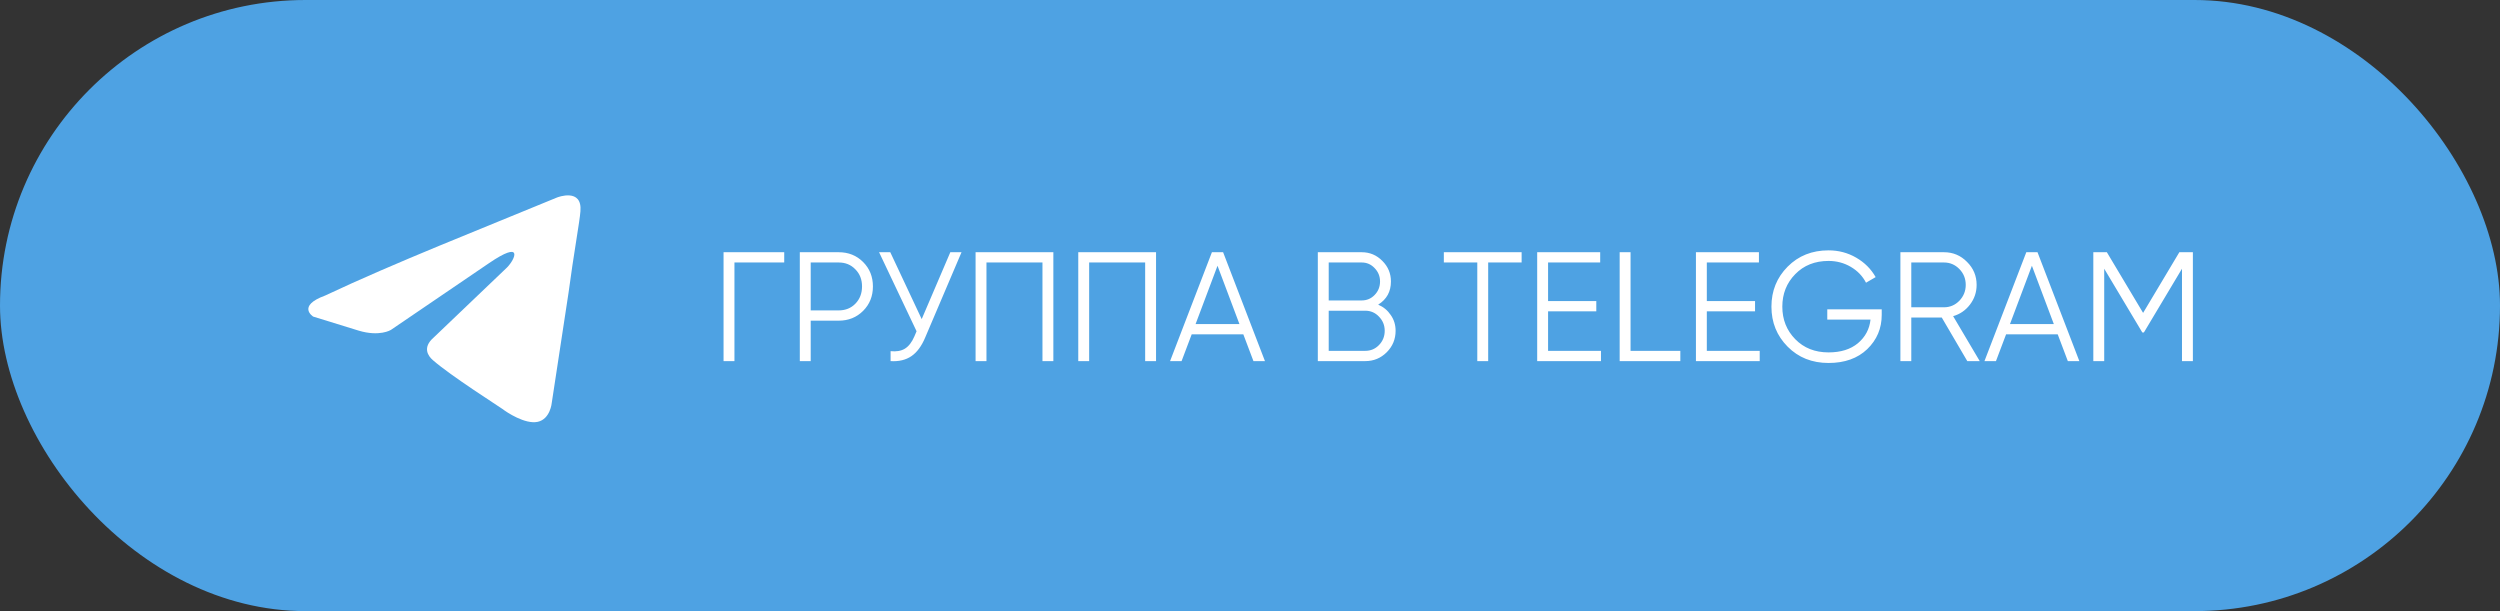
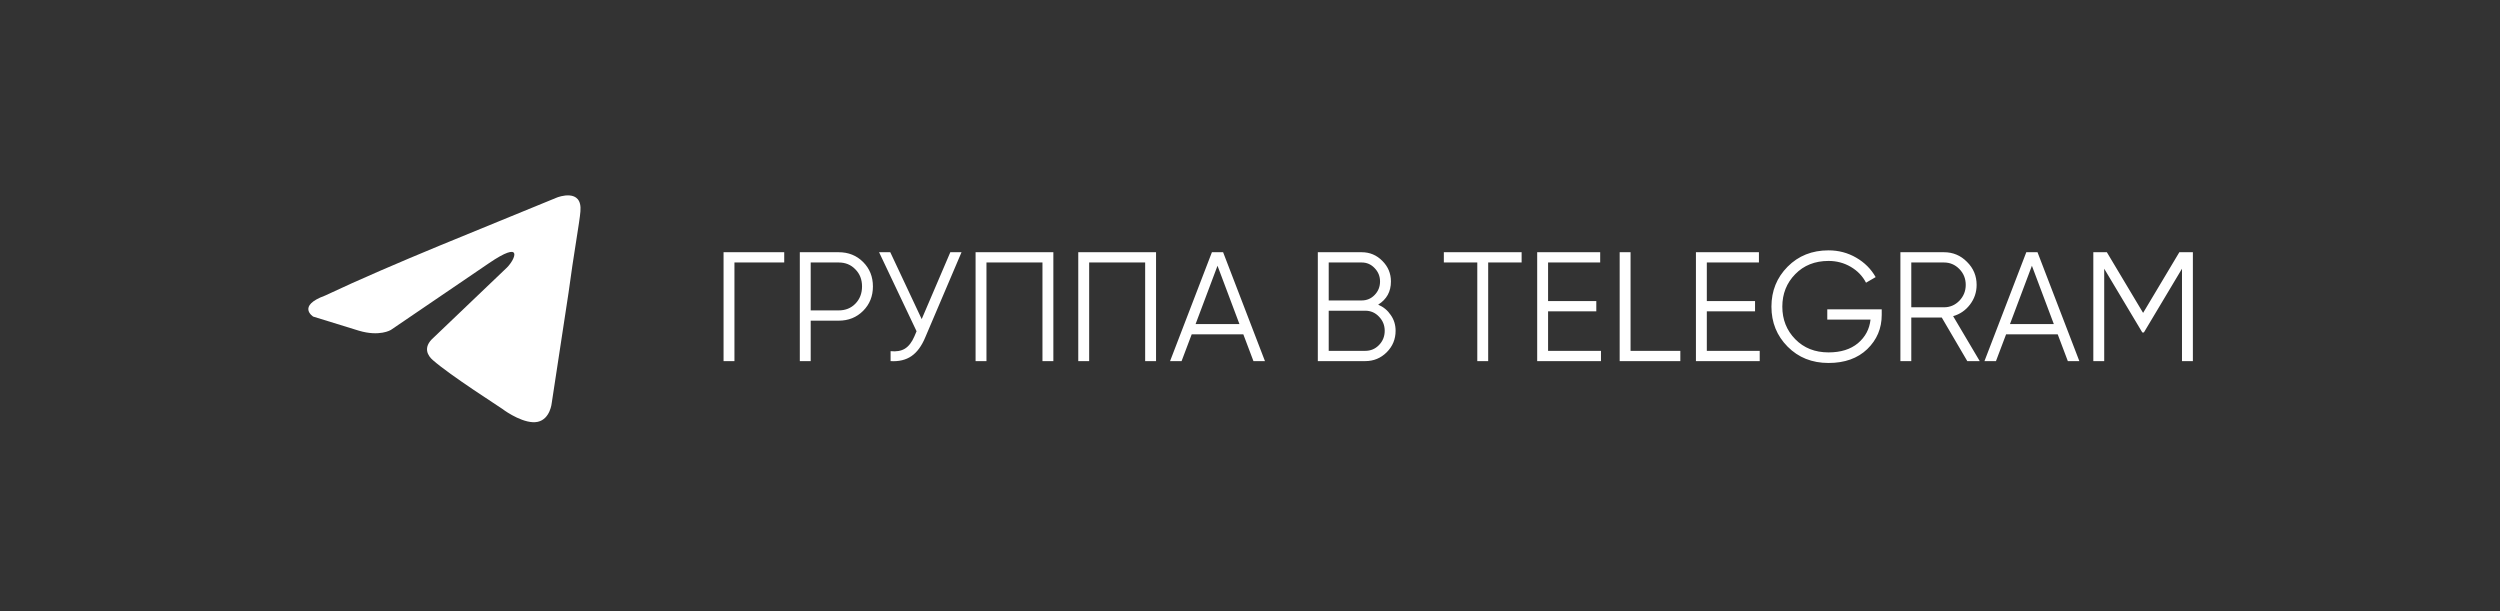
<svg xmlns="http://www.w3.org/2000/svg" width="225" height="55" viewBox="0 0 225 55" fill="none">
  <rect x="0" y="0" width="225" height="55" fill="#333333" stroke="none" />
-   <rect width="225" height="55" rx="27.5" fill="#4EA2E3" />
  <path d="M50.162 17.764C50.162 17.764 52.428 16.88 52.238 19.026C52.176 19.91 51.609 23.003 51.168 26.349L49.658 36.26C49.658 36.26 49.532 37.711 48.398 37.964C47.265 38.216 45.566 37.08 45.251 36.828C44.998 36.638 40.529 33.797 38.955 32.409C38.514 32.03 38.01 31.273 39.018 30.389L45.629 24.076C46.384 23.318 47.139 21.55 43.992 23.697L35.178 29.694C35.178 29.694 34.17 30.325 32.282 29.757L28.189 28.494C28.189 28.494 26.678 27.547 29.26 26.601C35.556 23.634 43.299 20.604 50.161 17.763" fill="white" />
  <path d="M70.58 22.7V23.624H66.1V32.5H65.12V22.7H70.58ZM75.483 22.7C76.361 22.7 77.093 22.994 77.681 23.582C78.269 24.17 78.563 24.903 78.563 25.78C78.563 26.657 78.269 27.39 77.681 27.978C77.093 28.566 76.361 28.86 75.483 28.86H72.963V32.5H71.983V22.7H75.483ZM75.483 27.936C76.09 27.936 76.589 27.735 76.981 27.334C77.383 26.923 77.583 26.405 77.583 25.78C77.583 25.155 77.383 24.641 76.981 24.24C76.589 23.829 76.09 23.624 75.483 23.624H72.963V27.936H75.483ZM85.529 22.7H86.537L83.275 30.358C82.949 31.142 82.533 31.707 82.029 32.052C81.525 32.397 80.9 32.547 80.153 32.5V31.604C80.676 31.66 81.105 31.585 81.441 31.38C81.787 31.165 82.071 30.797 82.295 30.274L82.491 29.812L79.117 22.7H80.125L82.953 28.72L85.529 22.7ZM94.802 22.7V32.5H93.822V23.624H88.782V32.5H87.802V22.7H94.802ZM104.044 22.7V32.5H103.064V23.624H98.024V32.5H97.044V22.7H104.044ZM112.81 32.5L111.9 30.092H107.252L106.342 32.5H105.306L109.072 22.7H110.08L113.846 32.5H112.81ZM107.602 29.168H111.55L109.576 23.918L107.602 29.168ZM124.036 27.418C124.512 27.623 124.89 27.936 125.17 28.356C125.46 28.767 125.604 29.238 125.604 29.77C125.604 30.526 125.338 31.17 124.806 31.702C124.274 32.234 123.63 32.5 122.874 32.5H118.604V22.7H122.552C123.28 22.7 123.901 22.961 124.414 23.484C124.928 23.997 125.184 24.613 125.184 25.332C125.184 26.247 124.802 26.942 124.036 27.418ZM122.552 23.624H119.584V27.04H122.552C123.01 27.04 123.397 26.877 123.714 26.55C124.041 26.214 124.204 25.808 124.204 25.332C124.204 24.865 124.041 24.464 123.714 24.128C123.397 23.792 123.01 23.624 122.552 23.624ZM122.874 31.576C123.36 31.576 123.77 31.403 124.106 31.058C124.452 30.703 124.624 30.274 124.624 29.77C124.624 29.275 124.452 28.851 124.106 28.496C123.77 28.141 123.36 27.964 122.874 27.964H119.584V31.576H122.874ZM136.946 22.7V23.624H133.936V32.5H132.956V23.624H129.946V22.7H136.946ZM139.327 31.576H144.087V32.5H138.347V22.7H144.017V23.624H139.327V27.096H143.667V28.02H139.327V31.576ZM146.75 31.576H151.23V32.5H145.77V22.7H146.75V31.576ZM153.614 31.576H158.374V32.5H152.634V22.7H158.304V23.624H153.614V27.096H157.954V28.02H153.614V31.576ZM169.355 27.838V28.342C169.355 29.555 168.921 30.582 168.053 31.422C167.185 32.253 166.023 32.668 164.567 32.668C163.083 32.668 161.856 32.178 160.885 31.198C159.914 30.218 159.429 29.019 159.429 27.6C159.429 26.181 159.914 24.982 160.885 24.002C161.856 23.022 163.083 22.532 164.567 22.532C165.472 22.532 166.303 22.751 167.059 23.19C167.815 23.629 168.398 24.212 168.809 24.94L167.941 25.444C167.633 24.847 167.176 24.371 166.569 24.016C165.962 23.661 165.295 23.484 164.567 23.484C163.344 23.484 162.346 23.881 161.571 24.674C160.796 25.467 160.409 26.443 160.409 27.6C160.409 28.757 160.796 29.733 161.571 30.526C162.346 31.319 163.344 31.716 164.567 31.716C165.668 31.716 166.55 31.441 167.213 30.89C167.876 30.33 168.254 29.621 168.347 28.762H164.455V27.838H169.355ZM177.056 32.5L174.76 28.58H172.016V32.5H171.036V22.7H174.956C175.768 22.7 176.459 22.989 177.028 23.568C177.607 24.137 177.896 24.828 177.896 25.64C177.896 26.303 177.695 26.895 177.294 27.418C176.902 27.931 176.398 28.277 175.782 28.454L178.176 32.5H177.056ZM172.016 23.624V27.656H174.956C175.497 27.656 175.959 27.46 176.342 27.068C176.725 26.667 176.916 26.191 176.916 25.64C176.916 25.08 176.725 24.604 176.342 24.212C175.959 23.82 175.497 23.624 174.956 23.624H172.016ZM186.105 32.5L185.195 30.092H180.547L179.637 32.5H178.601L182.367 22.7H183.375L187.141 32.5H186.105ZM180.897 29.168H184.845L182.871 23.918L180.897 29.168ZM197.359 22.7V32.5H196.379V24.184L192.949 29.924H192.809L189.379 24.184V32.5H188.399V22.7H189.617L192.879 28.16L196.141 22.7H197.359Z" fill="white" />
</svg>